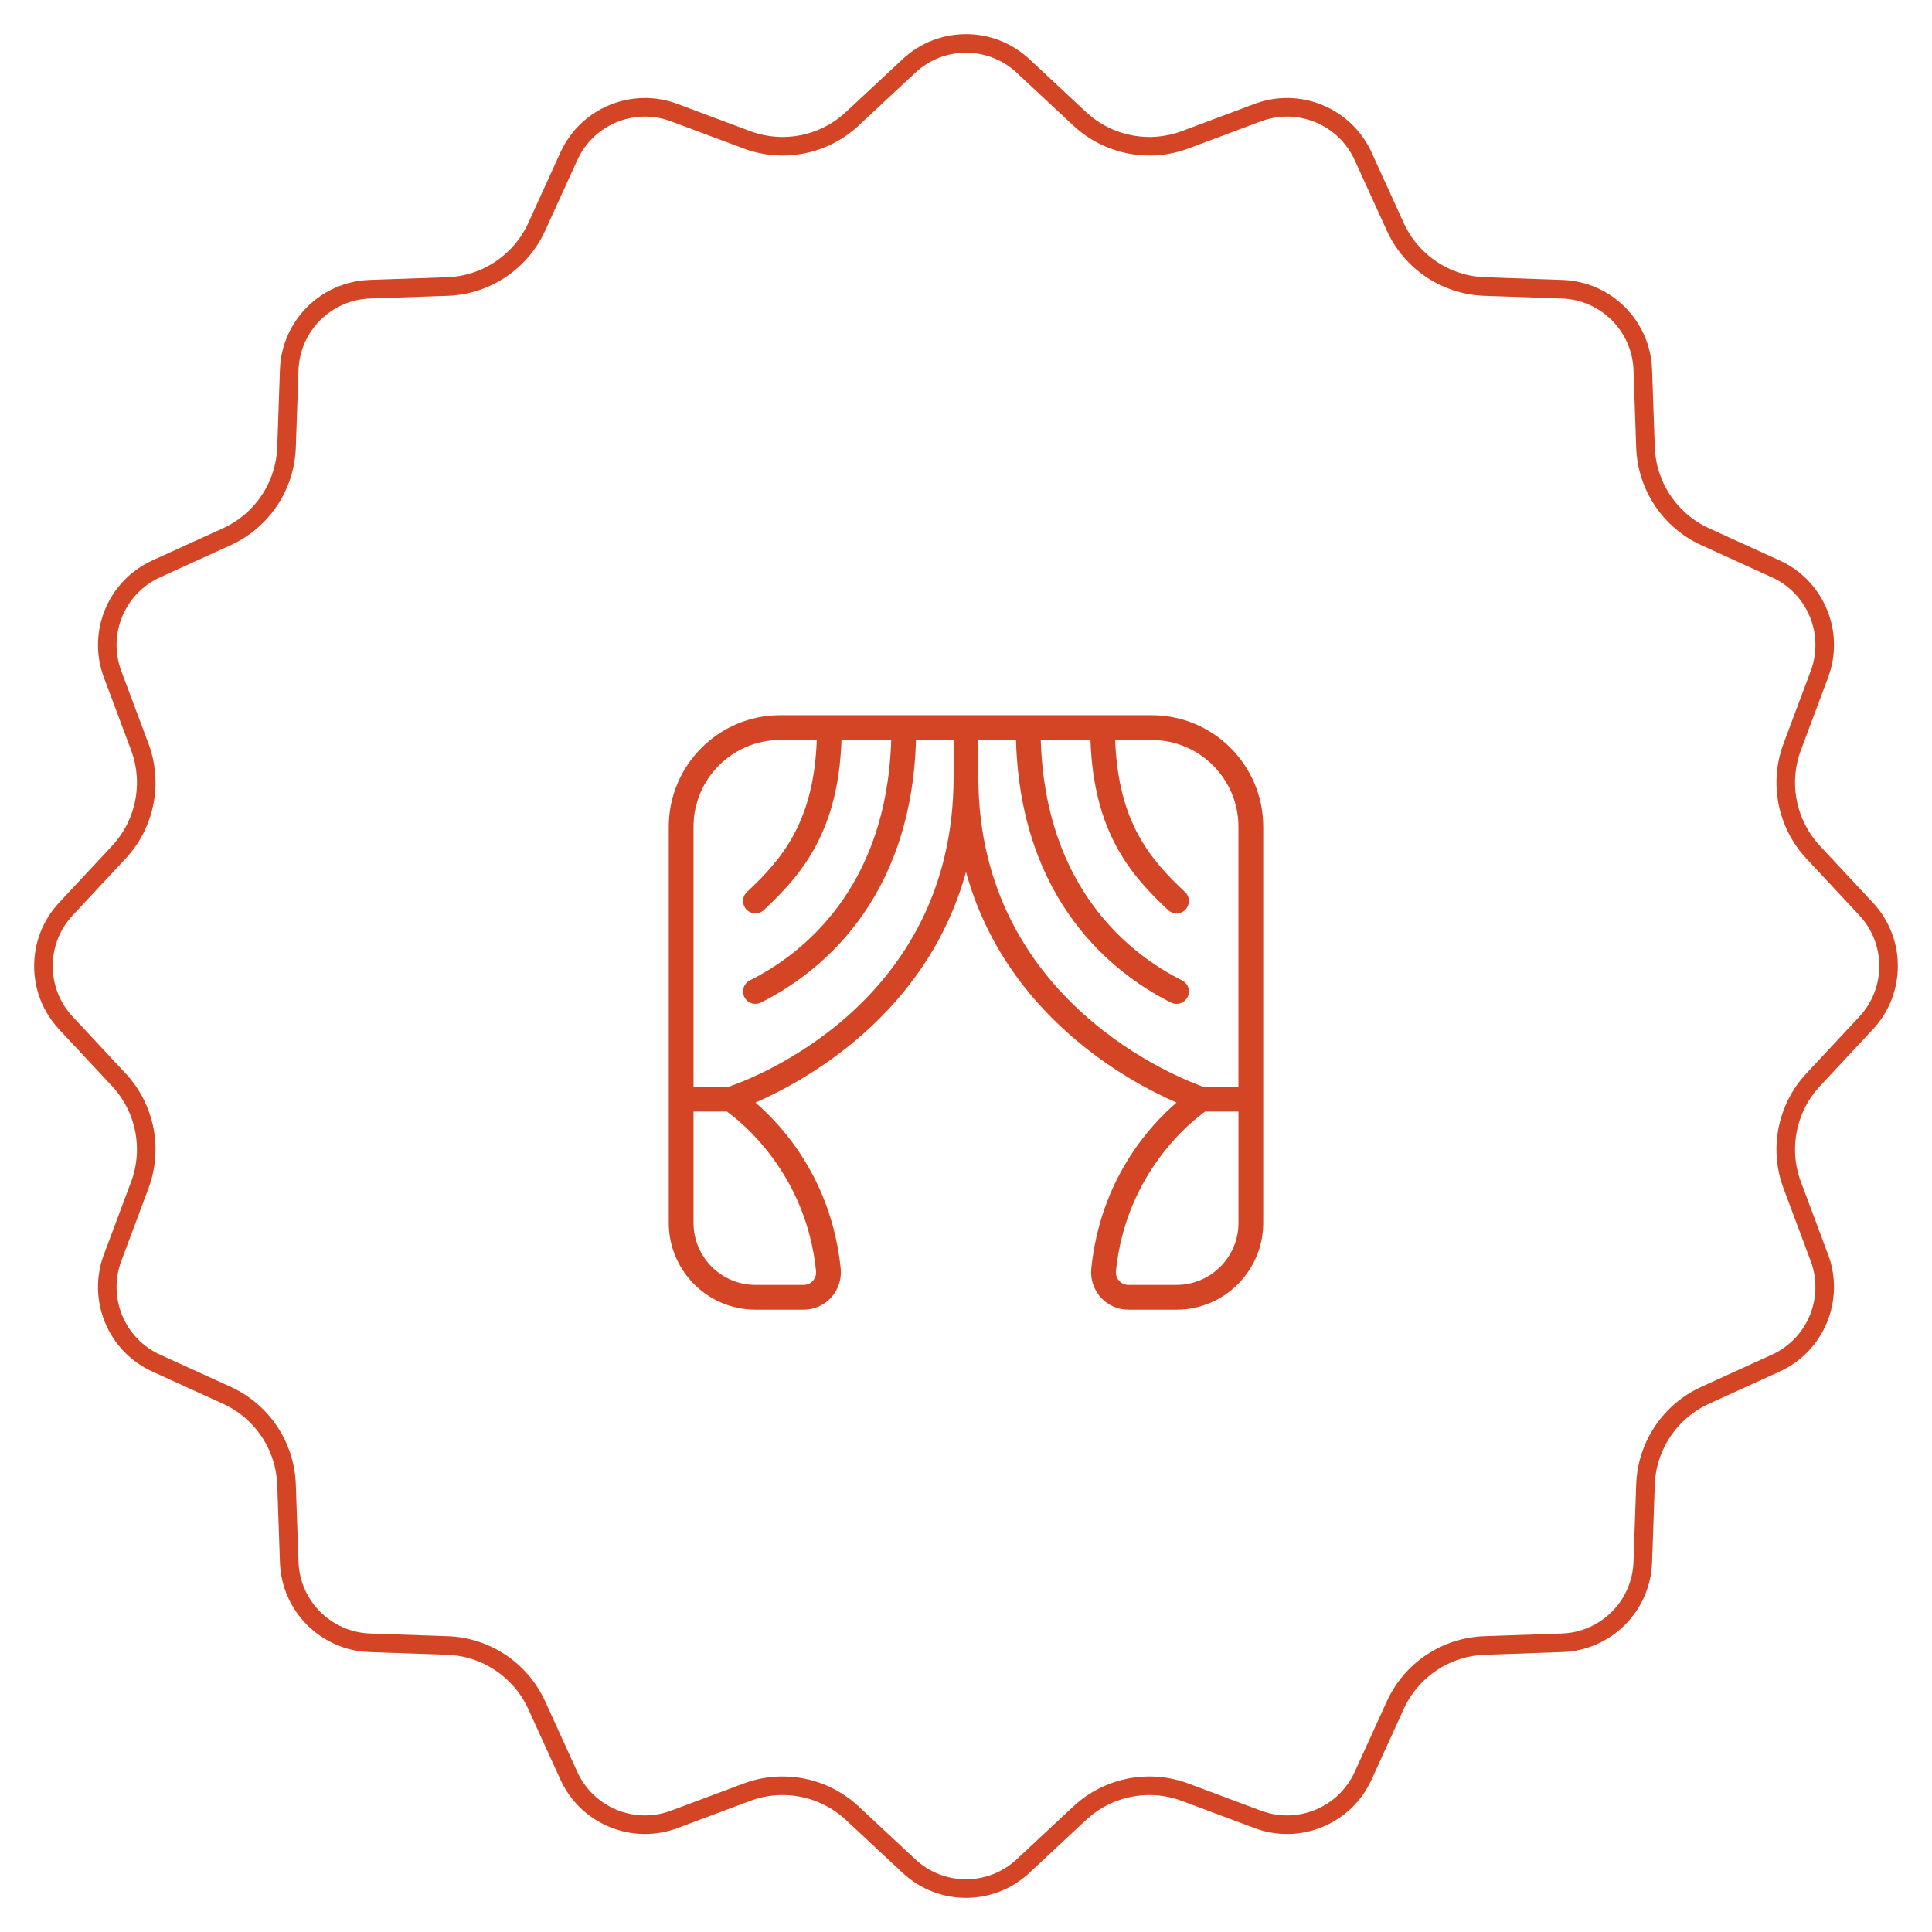
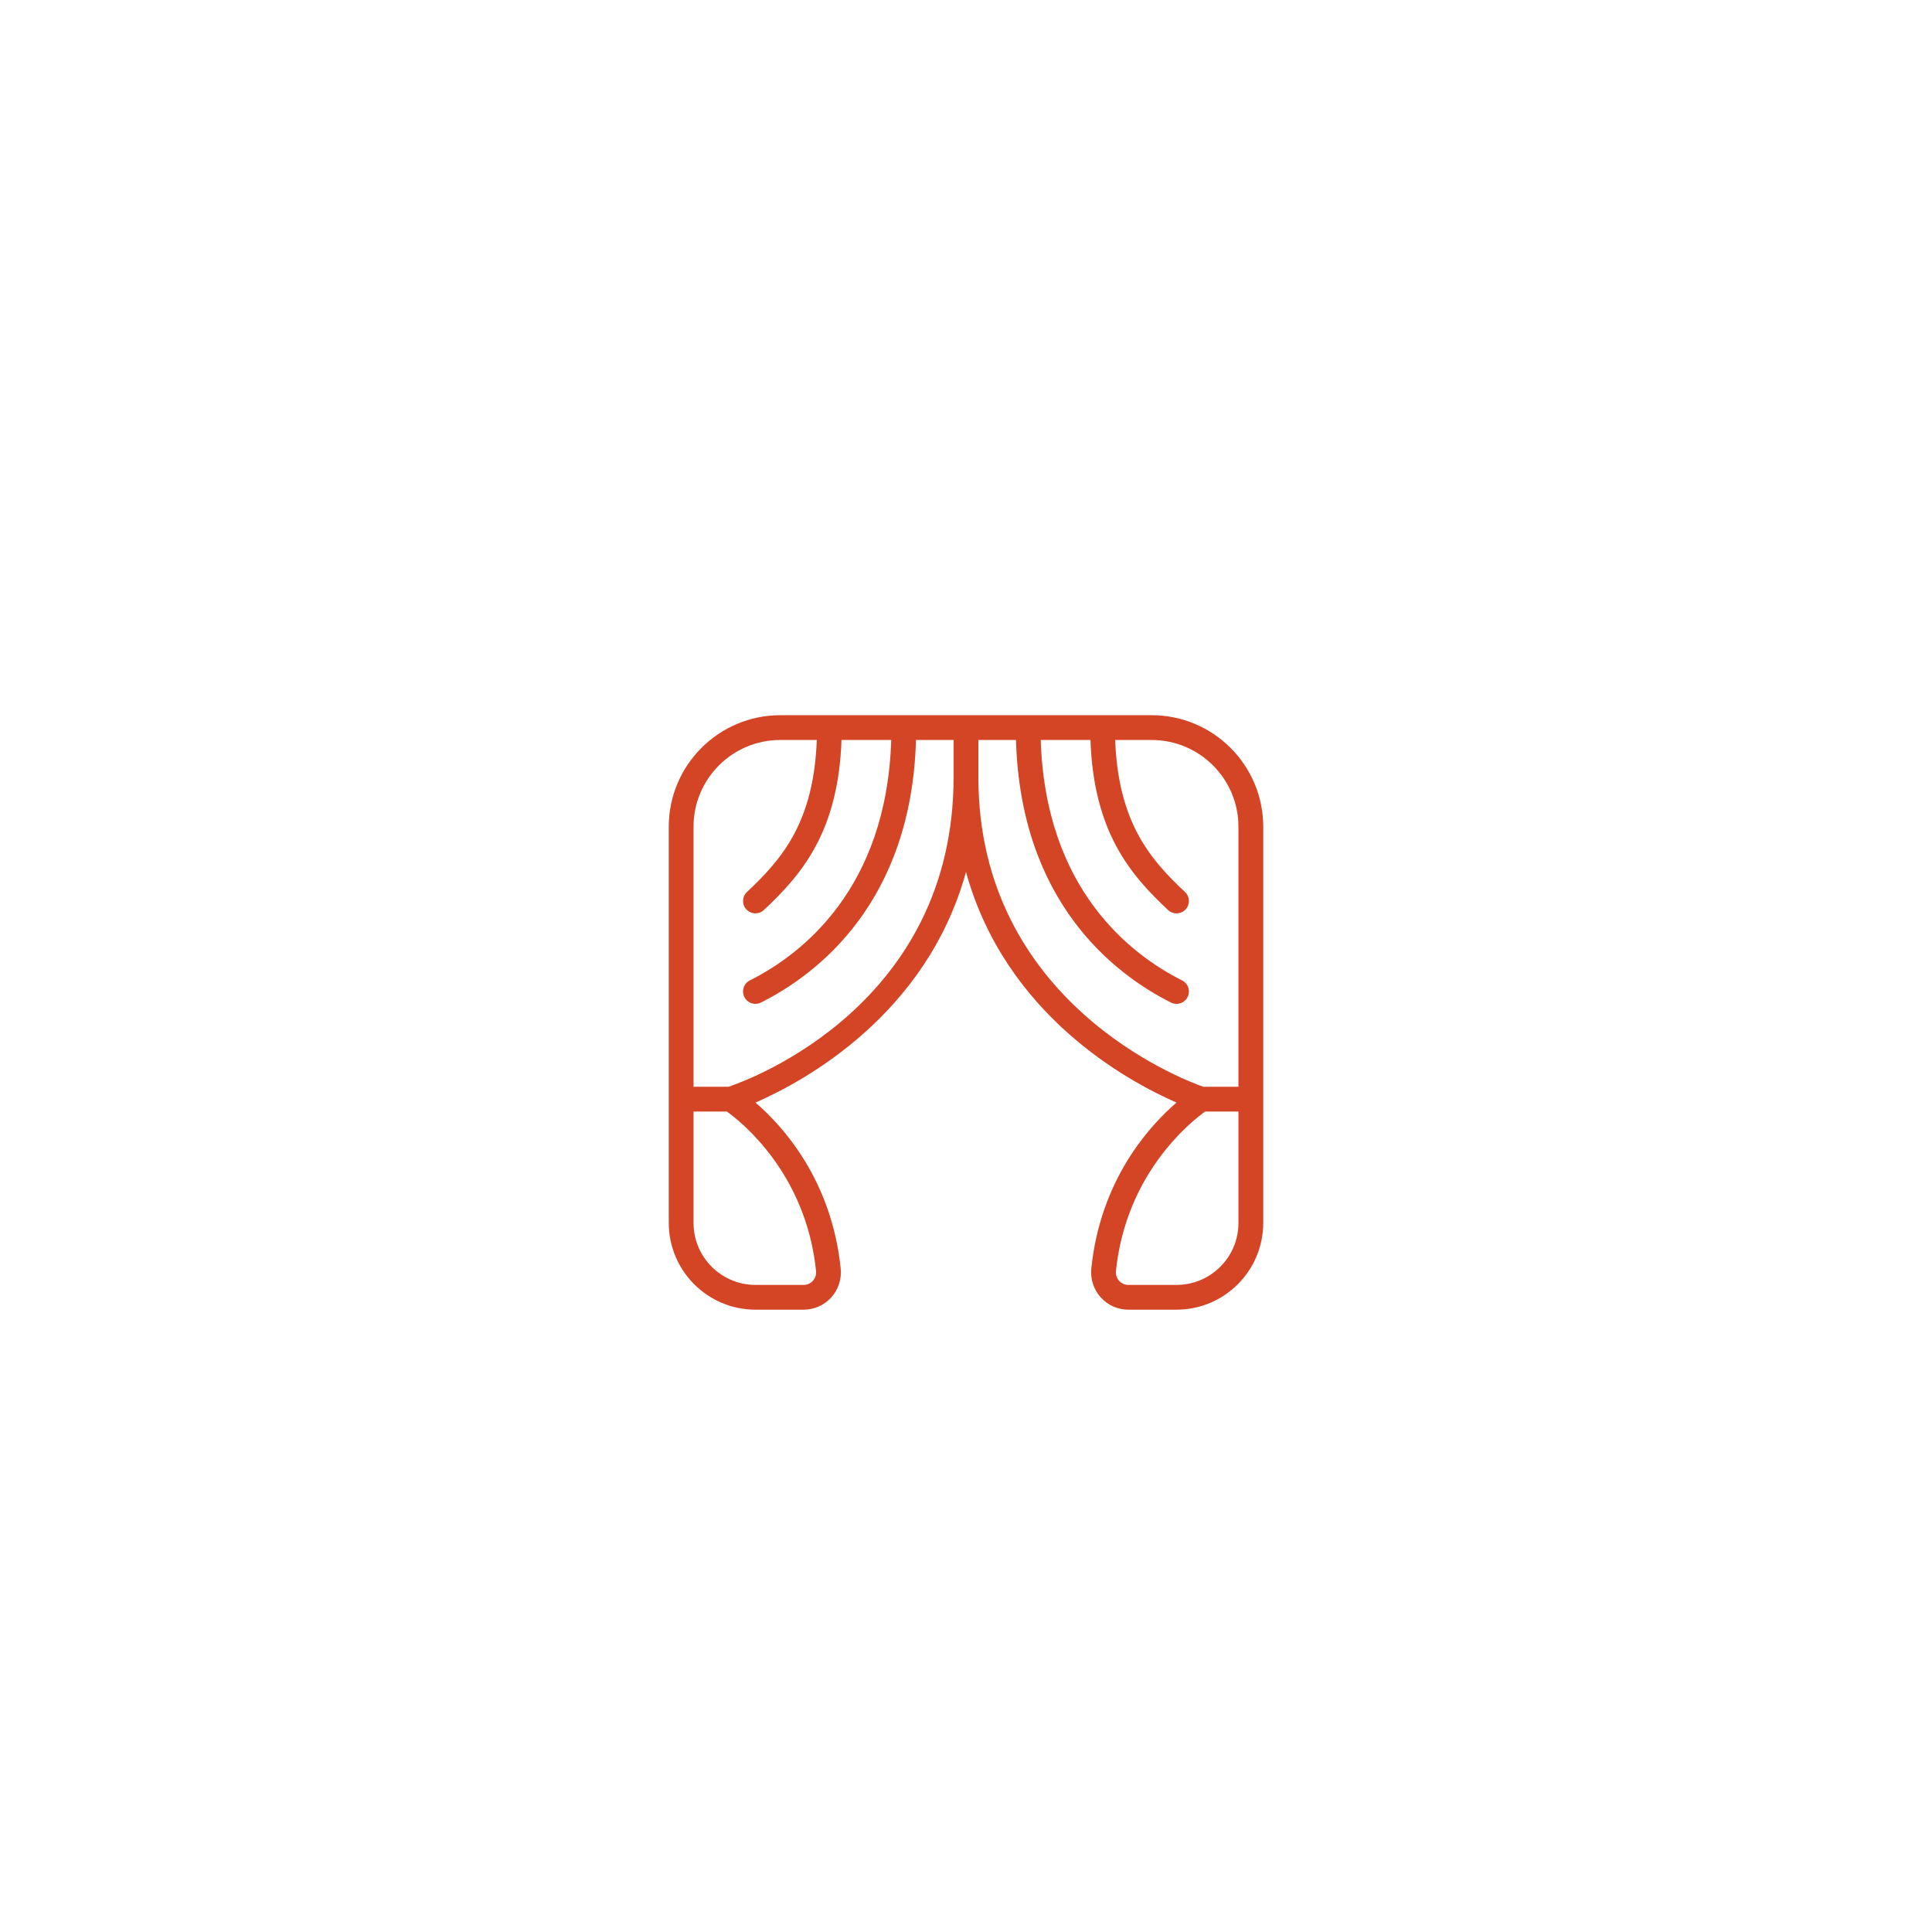
<svg xmlns="http://www.w3.org/2000/svg" width="208" height="208" viewBox="0 0 208 208" fill="none">
  <g clip-path="url(#clip0_1901_180)">
    <path d="M124 77H84C77.384 77 72 82.384 72 89V131.667C72 136.813 76.187 141 81.333 141H86.533C87.656 141 88.736 140.52 89.491 139.683C90.256 138.837 90.627 137.696 90.509 136.56C89.525 126.995 84.267 121.227 81.336 118.704C86.635 116.389 99.768 109.24 104 93.875C108.232 109.243 121.365 116.389 126.664 118.704C123.736 121.227 118.475 126.995 117.491 136.56C117.373 137.696 117.747 138.837 118.509 139.683C119.264 140.52 120.344 141 121.467 141H126.667C131.813 141 136 136.813 136 131.667V89C136 82.384 130.616 77 124 77ZM87.856 136.832C87.899 137.227 87.773 137.605 87.509 137.896C87.256 138.176 86.909 138.333 86.533 138.333H81.333C77.659 138.333 74.667 135.344 74.667 131.667V119.667H78.251C79.736 120.728 86.771 126.269 87.856 136.832ZM78.453 117H74.667V89C74.667 83.853 78.853 79.667 84 79.667H87.936C87.611 88.477 84.219 92.477 80.421 96.027C79.883 96.528 79.856 97.373 80.357 97.912C80.621 98.189 80.976 98.333 81.331 98.333C81.659 98.333 81.984 98.213 82.24 97.973C86.315 94.163 90.256 89.549 90.597 79.667H95.949C95.456 95.715 86.277 102.768 80.733 105.549C80.075 105.88 79.808 106.683 80.139 107.341C80.373 107.808 80.843 108.075 81.331 108.075C81.531 108.075 81.736 108.029 81.928 107.933C88.021 104.875 98.115 97.147 98.616 79.664H102.664V83.664C102.664 108.109 80.891 116.171 78.451 116.997L78.453 117ZM105.333 83.667V79.667H109.381C109.883 97.149 119.976 104.875 126.069 107.936C126.261 108.032 126.464 108.077 126.667 108.077C127.155 108.077 127.624 107.808 127.859 107.344C128.189 106.685 127.923 105.883 127.264 105.552C121.717 102.771 112.541 95.717 112.048 79.669H117.4C117.741 89.552 121.683 94.168 125.757 97.976C126.013 98.216 126.341 98.336 126.667 98.336C127.021 98.336 127.379 98.192 127.64 97.915C128.141 97.376 128.115 96.531 127.576 96.029C123.779 92.48 120.387 88.48 120.061 79.669H123.997C129.144 79.669 133.331 83.856 133.331 89.003V117.003H129.549C127.307 116.219 105.331 107.891 105.331 83.669L105.333 83.667ZM126.667 138.333H121.467C121.091 138.333 120.744 138.176 120.491 137.896C120.227 137.605 120.101 137.227 120.144 136.832C121.229 126.272 128.264 120.728 129.749 119.667H133.333V131.667C133.333 135.344 130.341 138.333 126.667 138.333Z" fill="#D44526" />
  </g>
-   <path d="M110.139 7.095L116.24 12.786C119.291 15.633 123.69 16.508 127.598 15.046L135.412 12.122C139.84 10.465 144.796 12.518 146.756 16.821L150.214 24.413C151.943 28.211 155.673 30.703 159.843 30.848L168.181 31.137C172.906 31.301 176.699 35.094 176.863 39.819L177.153 48.157C177.297 52.327 179.789 56.056 183.587 57.786L191.179 61.244C195.482 63.204 197.535 68.16 195.878 72.588L192.954 80.402C191.492 84.31 192.367 88.709 195.214 91.76L200.905 97.861C204.13 101.318 204.13 106.682 200.905 110.139L195.214 116.24C192.367 119.291 191.492 123.69 192.954 127.598L195.878 135.412C197.535 139.84 195.482 144.796 191.179 146.756L183.587 150.214C179.789 151.943 177.297 155.673 177.153 159.843L176.863 168.181C176.699 172.906 172.906 176.699 168.181 176.863L159.843 177.153C155.673 177.297 151.943 179.789 150.214 183.587L146.756 191.179C144.796 195.482 139.84 197.535 135.412 195.878L127.598 192.954C123.69 191.492 119.291 192.367 116.24 195.214L110.139 200.905C106.682 204.13 101.318 204.13 97.861 200.905L91.76 195.214C88.709 192.367 84.31 191.492 80.402 192.954L72.588 195.878C68.16 197.535 63.204 195.482 61.244 191.179L57.786 183.587C56.056 179.789 52.327 177.297 48.157 177.153L39.819 176.863C35.094 176.699 31.301 172.906 31.137 168.181L30.848 159.843C30.703 155.673 28.211 151.943 24.413 150.214L16.821 146.756C12.518 144.796 10.465 139.84 12.122 135.412L15.046 127.598C16.508 123.69 15.633 119.291 12.786 116.24L7.095 110.139C3.87 106.682 3.87 101.318 7.095 97.861L12.786 91.76C15.633 88.709 16.508 84.31 15.046 80.402L12.122 72.588C10.465 68.16 12.518 63.204 16.821 61.244L24.413 57.786C28.211 56.056 30.703 52.327 30.848 48.157L31.137 39.819C31.301 35.094 35.094 31.301 39.819 31.137L48.157 30.848C52.327 30.703 56.056 28.211 57.786 24.413L61.244 16.821C63.204 12.518 68.16 10.465 72.588 12.122L80.402 15.046C84.31 16.508 88.709 15.633 91.76 12.786L97.861 7.095C101.318 3.87 106.682 3.87 110.139 7.095Z" stroke="#D44526" stroke-width="2" />
  <defs>
    <clipPath id="clip0_1901_180">
      <rect width="64" height="64" fill="white" transform="translate(72 77)" />
    </clipPath>
  </defs>
</svg>